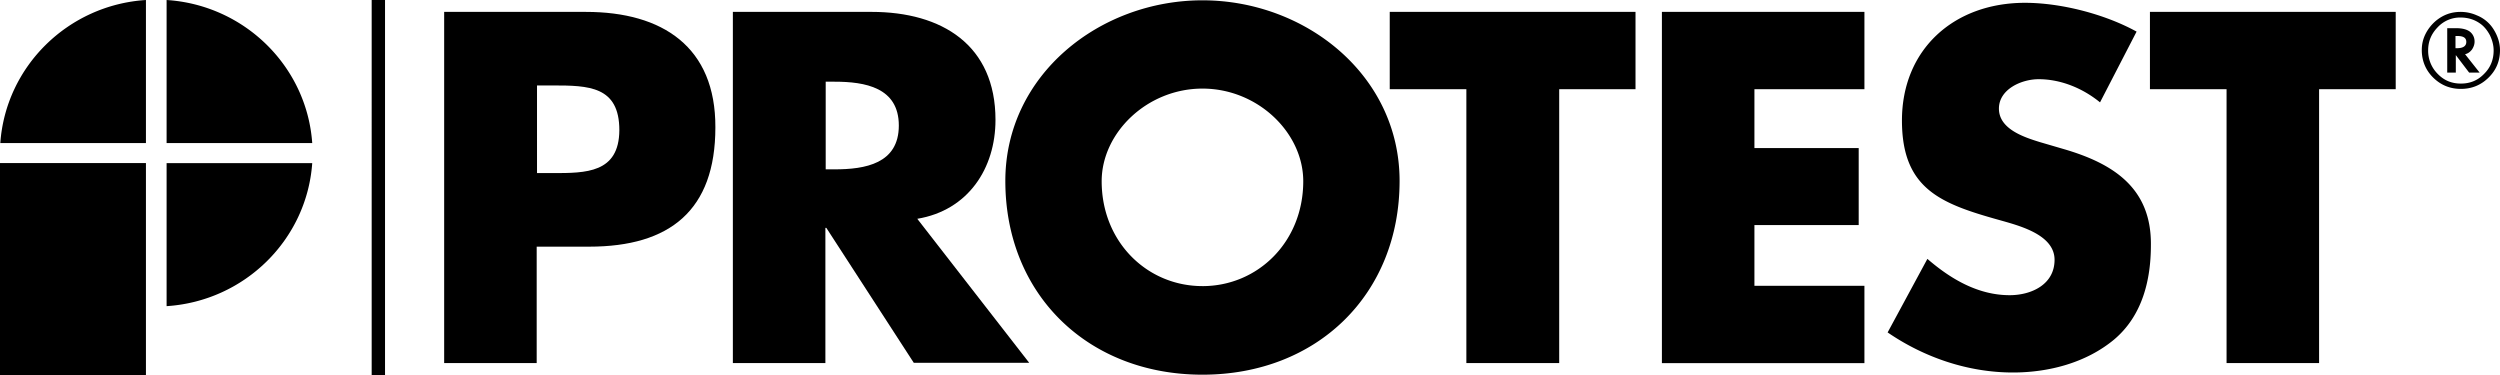
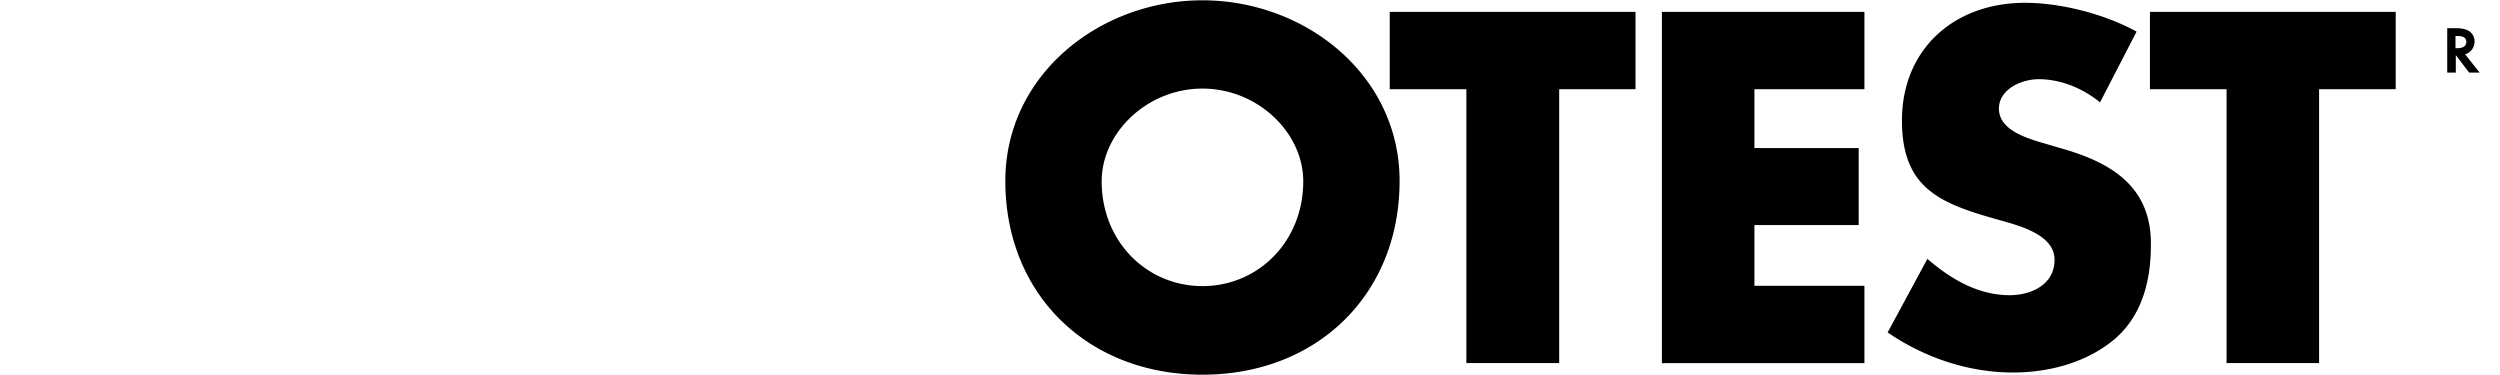
<svg xmlns="http://www.w3.org/2000/svg" fill="none" viewBox="0 0 200 30">
-   <path fill="#000" d="M46.878.952H35.533v28.096h7.402v-9.315h4.197c6.46 0 10.098-2.905 10.098-9.541.026-6.436-4.222-9.24-10.352-9.24Zm-2.671 12.896h-1.246V6.836h1.246c2.874 0 5.341.05 5.341 3.581-.025 3.431-2.67 3.431-5.341 3.431ZM79.639 9.591c0-5.985-4.273-8.64-9.92-8.64h-11.09v28.097h7.402V18.23h.076l6.995 10.793h9.233l-8.953-11.519c4.07-.676 6.257-4.032 6.257-7.913Zm-12.87 3.957h-.713V6.536h.712c2.417 0 5.138.45 5.138 3.506 0 3.055-2.696 3.506-5.138 3.506Z" />
  <path fill="#000" d="M96.197.025c-8.215 0-15.77 5.96-15.77 14.45 0 9.09 6.614 15.5 15.77 15.5 9.157 0 15.77-6.41 15.77-15.5 0-8.49-7.554-14.45-15.77-14.45Zm0 22.863c-4.425 0-8.063-3.53-8.063-8.389 0-3.881 3.638-7.412 8.063-7.412 4.426 0 8.063 3.53 8.063 7.412 0 4.858-3.637 8.39-8.063 8.39ZM111.179 7.137h6.13v21.911h7.427V7.137h6.105V.952h-19.662v6.185ZM132.952 29.048h16.202v-6.185h-8.8v-4.858h8.342v-6.16h-8.342V7.137h8.8V.952h-16.202v28.096ZM165.077 11.92l-1.882-.551c-1.297-.4-3.281-1.052-3.281-2.68 0-1.552 1.806-2.353 3.179-2.353 1.806 0 3.561.75 4.909 1.853l2.925-5.66c-2.543-1.402-6.053-2.304-8.928-2.304-5.697 0-9.843 3.732-9.843 9.416 0 5.434 3.052 6.636 7.707 7.938 1.577.451 4.502 1.152 4.502 3.206 0 1.978-1.857 2.83-3.587 2.83-2.543 0-4.731-1.303-6.587-2.905l-3.18 5.884c2.925 2.004 6.435 3.206 10.022 3.206 2.874 0 5.85-.777 8.088-2.63 2.264-1.903 2.951-4.758 2.951-7.562.051-4.583-3.027-6.536-6.995-7.688ZM171.995.952v6.185h6.13v21.911h7.402V7.137h6.13V.952h-19.662ZM197.228 4.332c.203-.05.381-.175.534-.375.127-.2.203-.401.203-.626a.98.98 0 0 0-.381-.802c-.229-.175-.611-.275-1.094-.275h-.712V5.81h.687V4.407l1.068 1.403h.839l-1.17-1.478h.026Zm-.662-.476h-.127V2.88h.153c.483 0 .712.15.712.476 0 .325-.254.5-.738.5Z" />
-   <path fill="#000" d="M199.491 2.354a2.792 2.792 0 0 0-1.348-1.127 3.16 3.16 0 0 0-1.297-.275c-.738 0-1.373.225-1.959.7-.356.301-.635.652-.839 1.053-.203.4-.305.826-.305 1.302 0 .851.305 1.602.916 2.203.61.601 1.348.902 2.212.902.865 0 1.603-.3 2.213-.902.611-.6.916-1.327.916-2.203 0-.551-.178-1.127-.509-1.653Zm-.763 3.556c-.508.526-1.119.776-1.857.776-.737 0-1.348-.25-1.856-.776a2.607 2.607 0 0 1-.763-1.878c0-.726.254-1.327.763-1.853a2.444 2.444 0 0 1 1.831-.777c.56 0 1.094.15 1.552.476.33.226.585.551.788.927.204.425.305.826.305 1.227 0 .751-.254 1.377-.763 1.878ZM30.802 30h-1.068V0h1.068v30ZM0 30h11.675V13.047H0V30ZM13.328 0v11.444h11.65C24.545 5.31 19.56.401 13.328 0ZM13.328 24.49V13.048h11.65c-.433 6.135-5.418 11.043-11.65 11.444ZM.025 11.444h11.65V0C5.443.4.458 5.309.025 11.444Z" />
</svg>